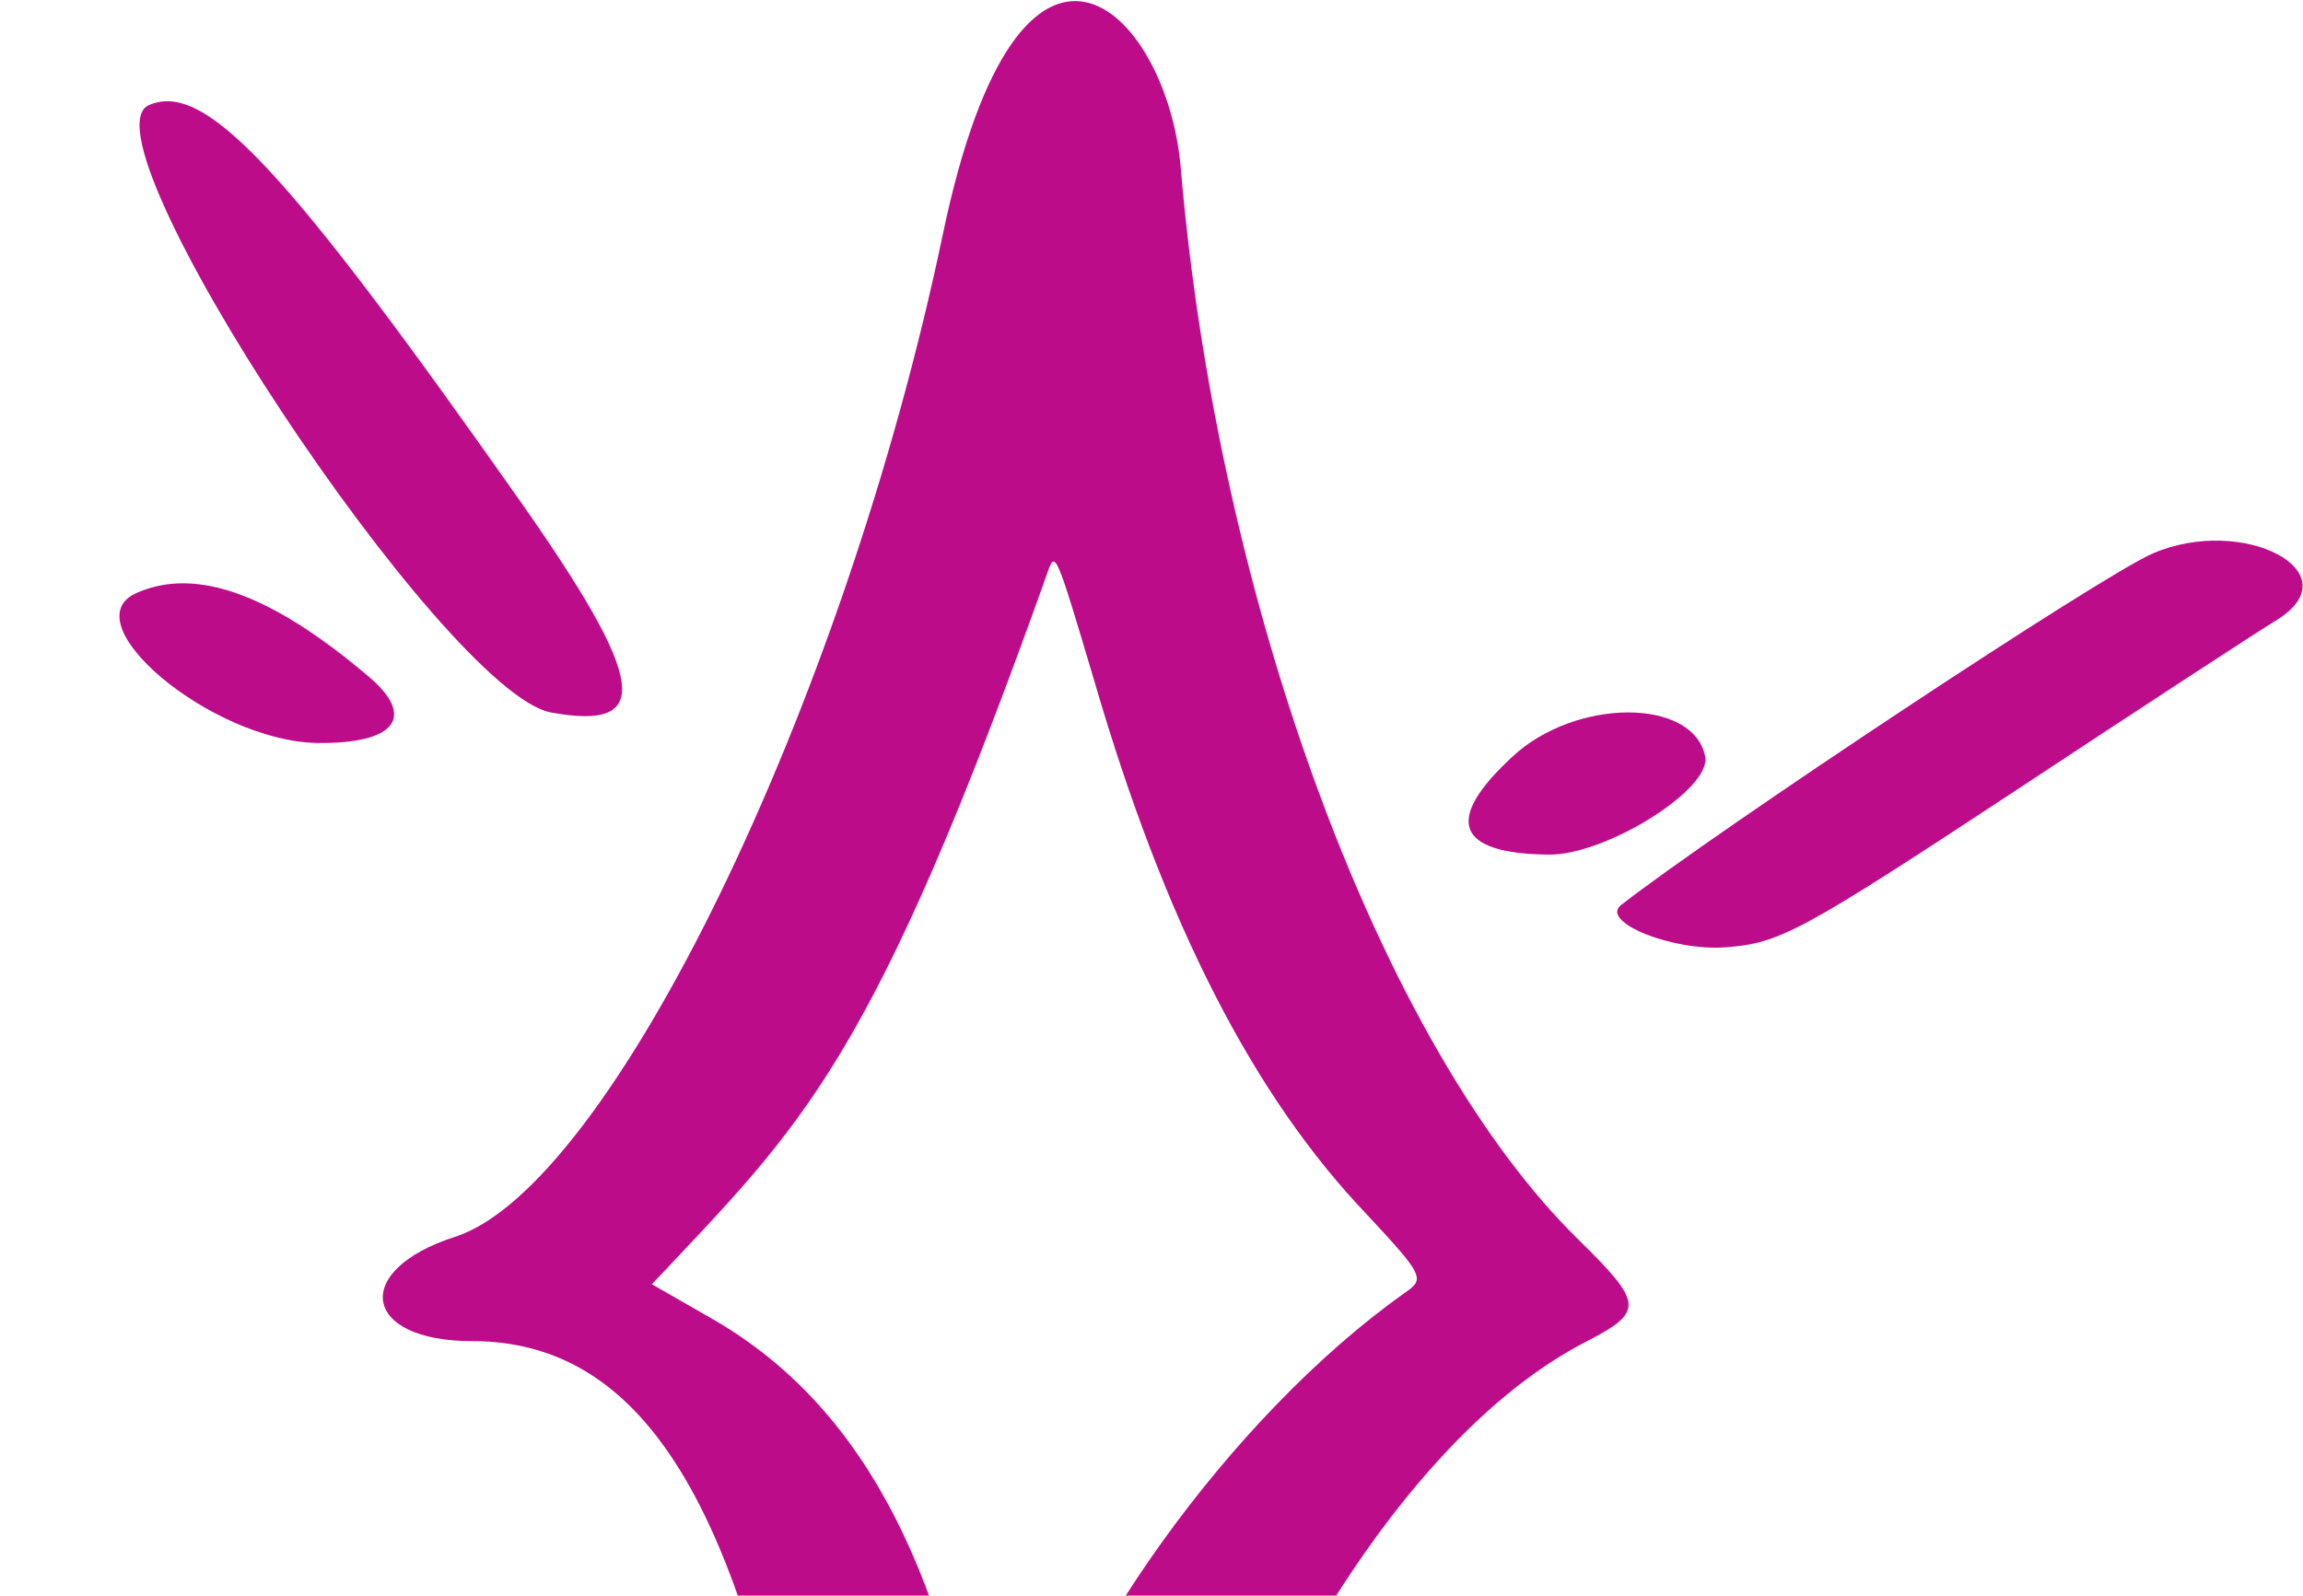
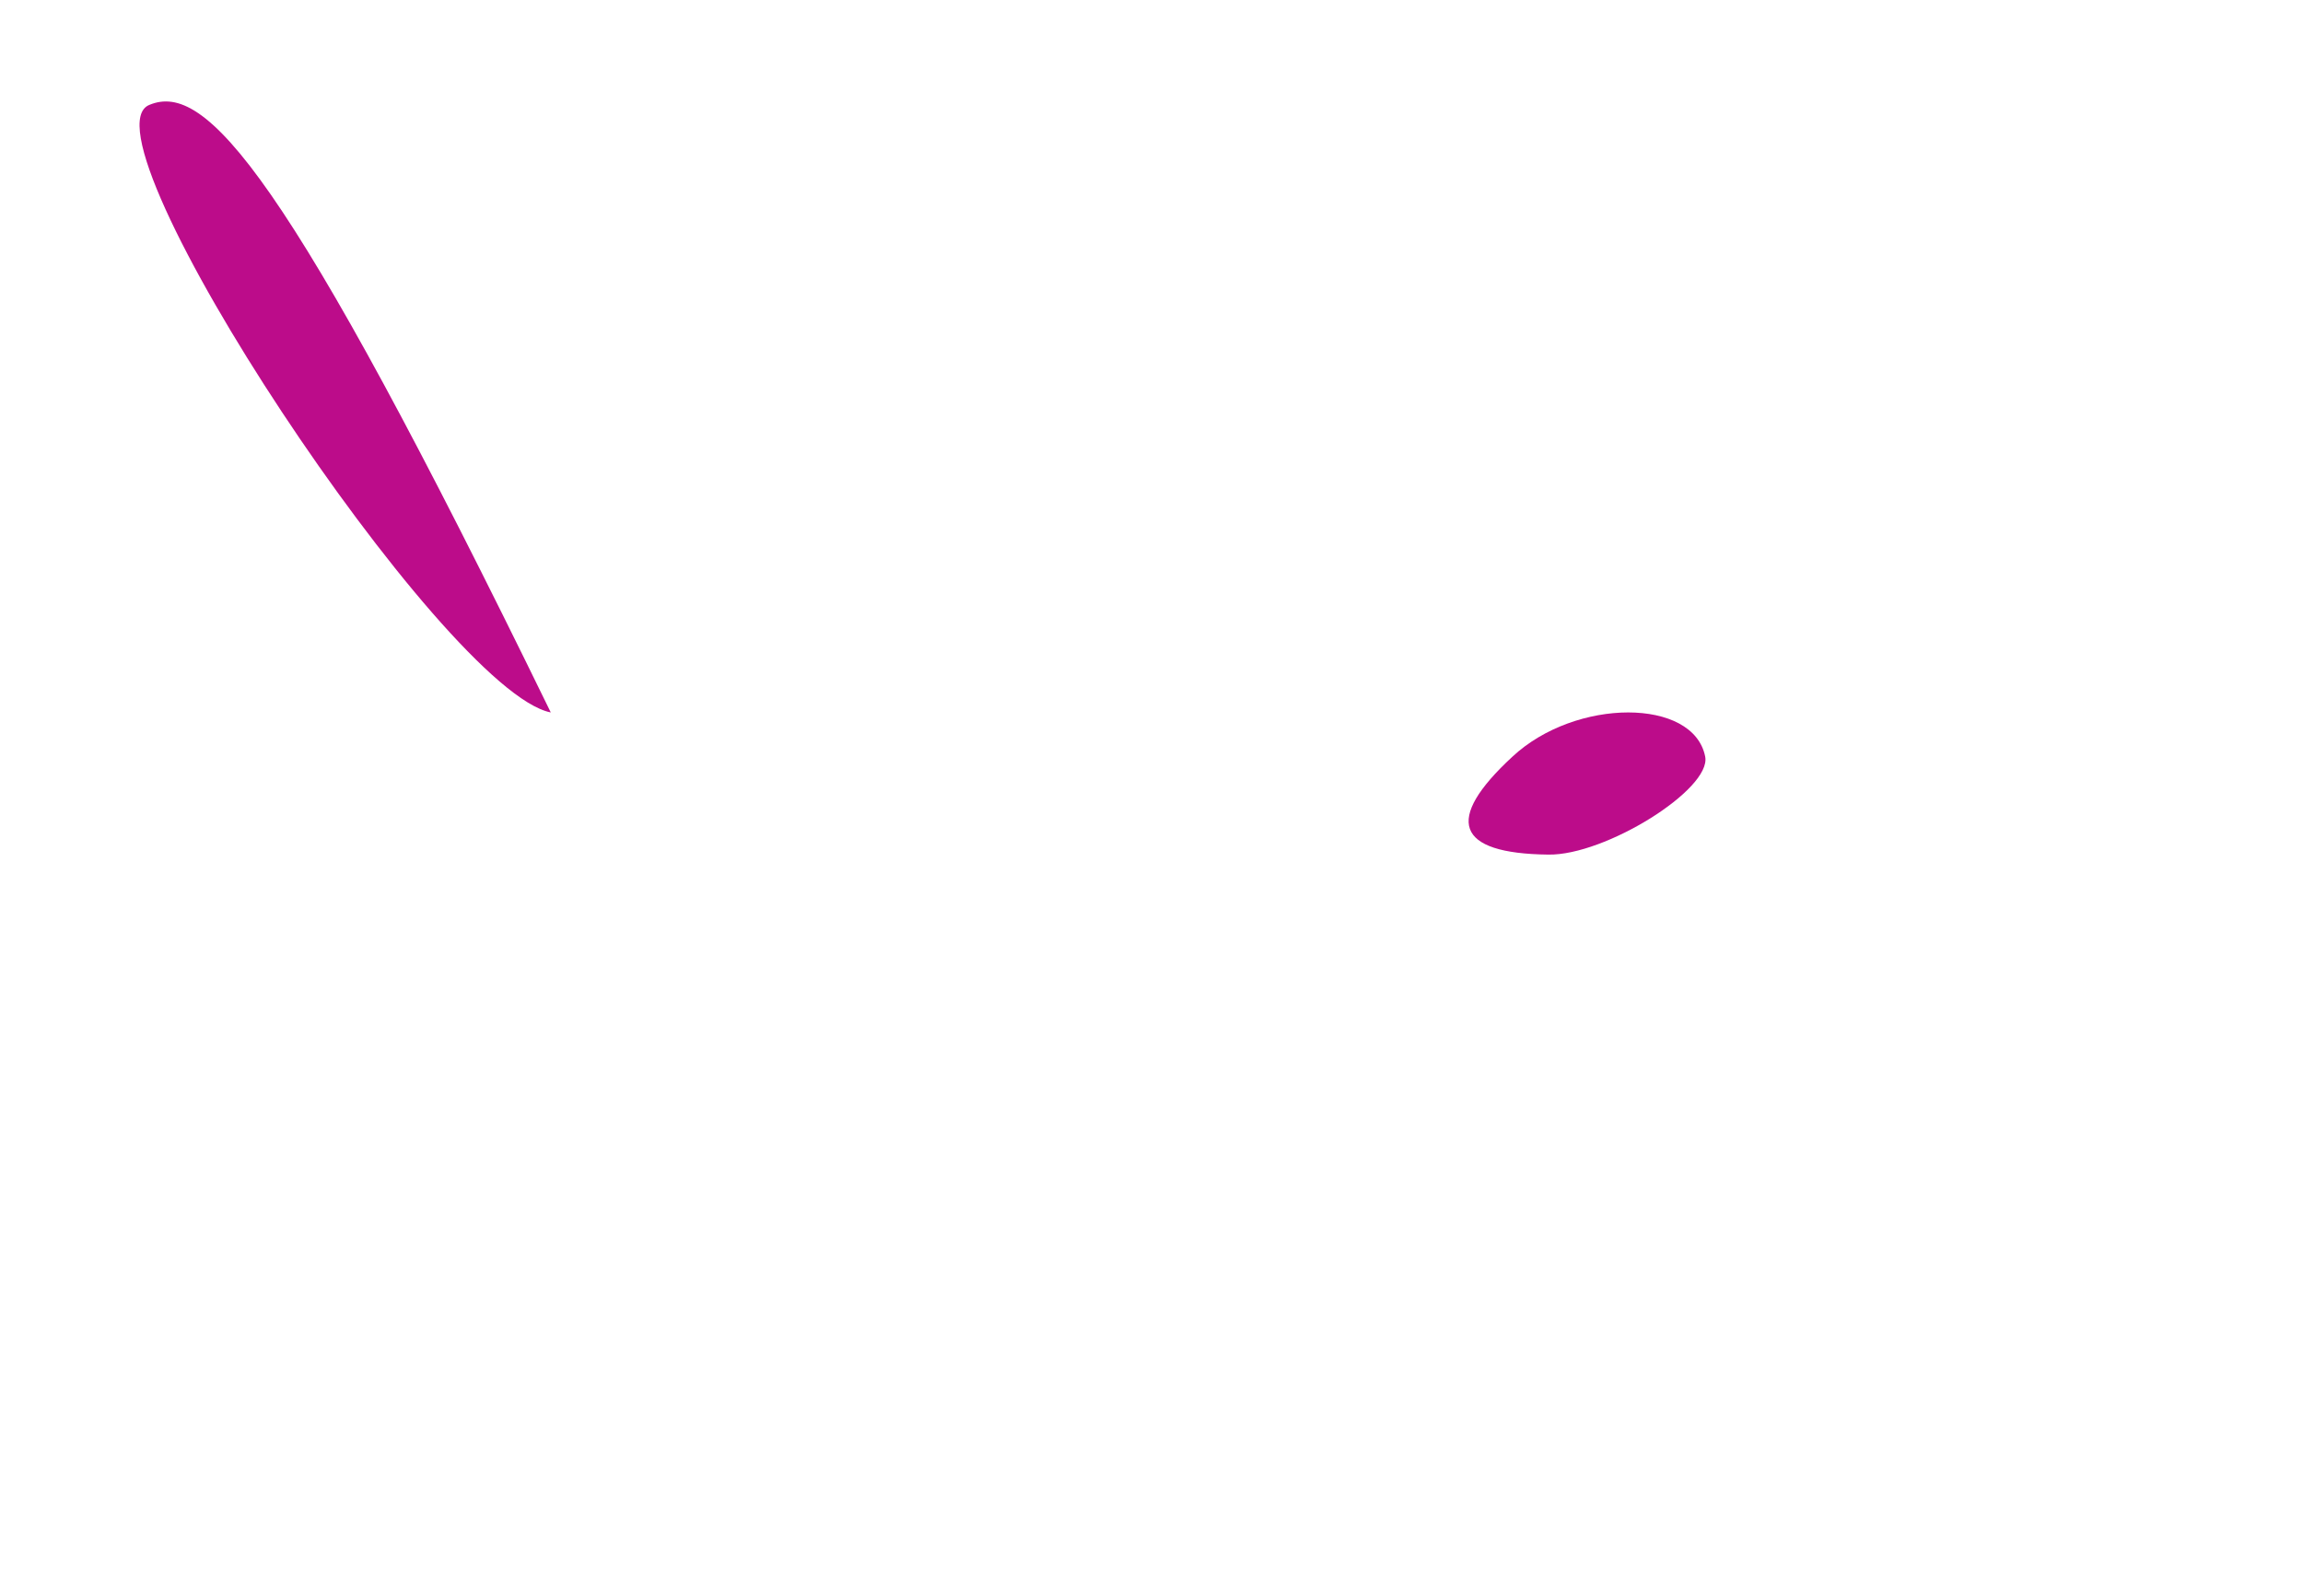
<svg xmlns="http://www.w3.org/2000/svg" width="645" height="447" viewBox="0 0 645 447" fill="none">
-   <path d="M88.763 208.143C110.888 208.438 116.788 200.768 102.923 189.263C76.078 166.548 55.133 158.878 38.613 165.958C19.143 173.923 58.968 207.553 88.763 208.143Z" fill="#BC0C8A" />
  <path d="M433.619 239.412C449.549 239.707 479.344 221.122 477.574 211.977C474.329 195.457 441.289 195.457 423.589 211.977C404.414 229.677 407.659 239.117 433.619 239.412Z" fill="#BC0C8A" />
-   <path d="M154.254 199.587C183.164 204.897 181.099 190.738 145.404 139.998C79.62 46.483 57.494 22.883 41.859 29.373C20.914 37.633 124.164 193.689 154.254 199.587Z" fill="#BC0C8A" />
-   <path d="M602.949 155.042C588.494 161.237 480.819 232.627 453.974 253.572C448.074 258.292 468.429 266.552 483.474 265.372C498.519 264.192 504.124 261.242 564.599 221.417C600.294 197.817 633.334 176.281 637.759 173.626C658.999 160.351 628.319 144.127 602.949 155.042Z" fill="#BC0C8A" />
-   <path d="M444.534 375.702C460.464 367.442 460.169 365.082 442.174 347.382C387.009 293.397 340.989 168.907 330.664 46.777C326.829 2.822 285.824 -38.773 263.994 65.952C236.264 198.112 170.775 332.632 127.41 346.497C98.205 355.937 101.45 375.702 132.13 375.702C177.559 375.702 205.289 416.707 222.989 511.107C234.494 572.467 253.964 667.457 255.734 672.472C260.159 684.272 300.574 703.447 311.194 624.977C325.944 514.057 383.764 406.677 444.534 375.702ZM393.499 362.132C344.824 396.647 296.739 463.612 284.349 514.647C281.399 526.447 278.154 524.677 275.794 510.222C264.289 436.472 239.804 392.222 198.504 368.917L182.574 359.772C225.054 314.637 244.229 298.412 293.494 160.058C295.559 154.158 295.854 155.043 306.474 190.738C326.239 258.587 351.019 306.967 382.879 340.302C398.809 357.412 399.104 358.297 393.499 362.132Z" fill="#BC0C8A" />
+   <path d="M154.254 199.587C79.62 46.483 57.494 22.883 41.859 29.373C20.914 37.633 124.164 193.689 154.254 199.587Z" fill="#BC0C8A" />
</svg>